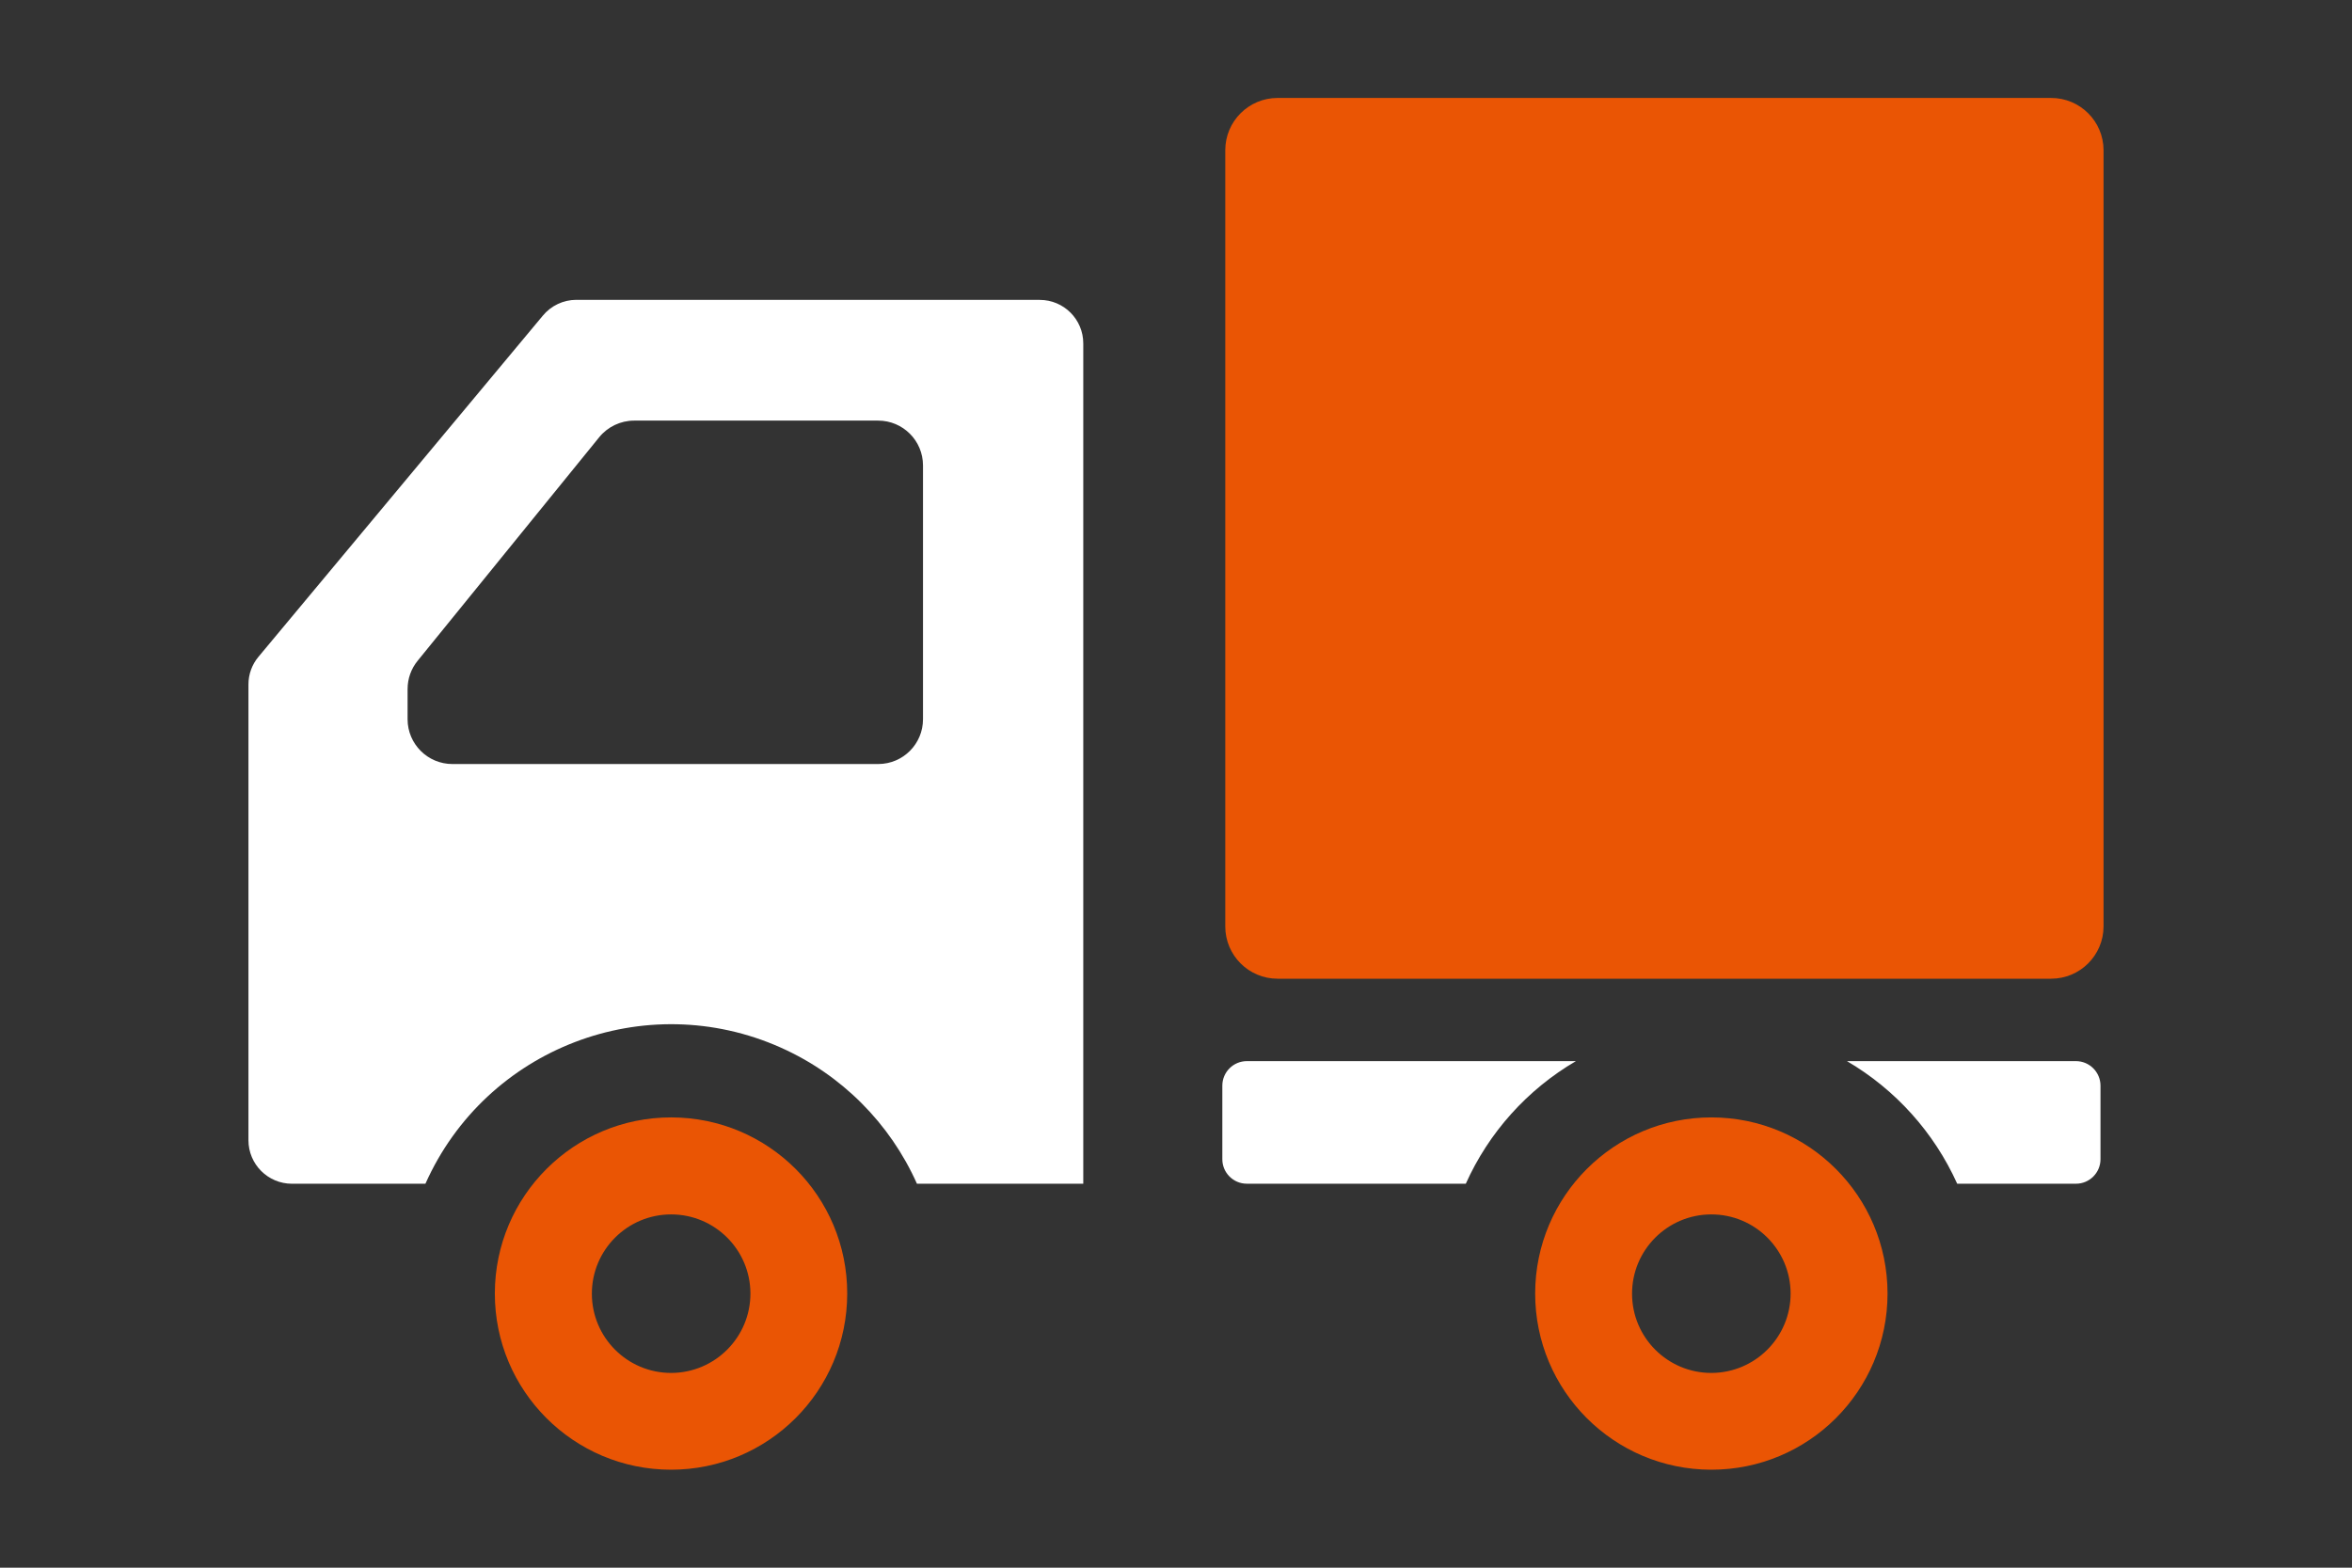
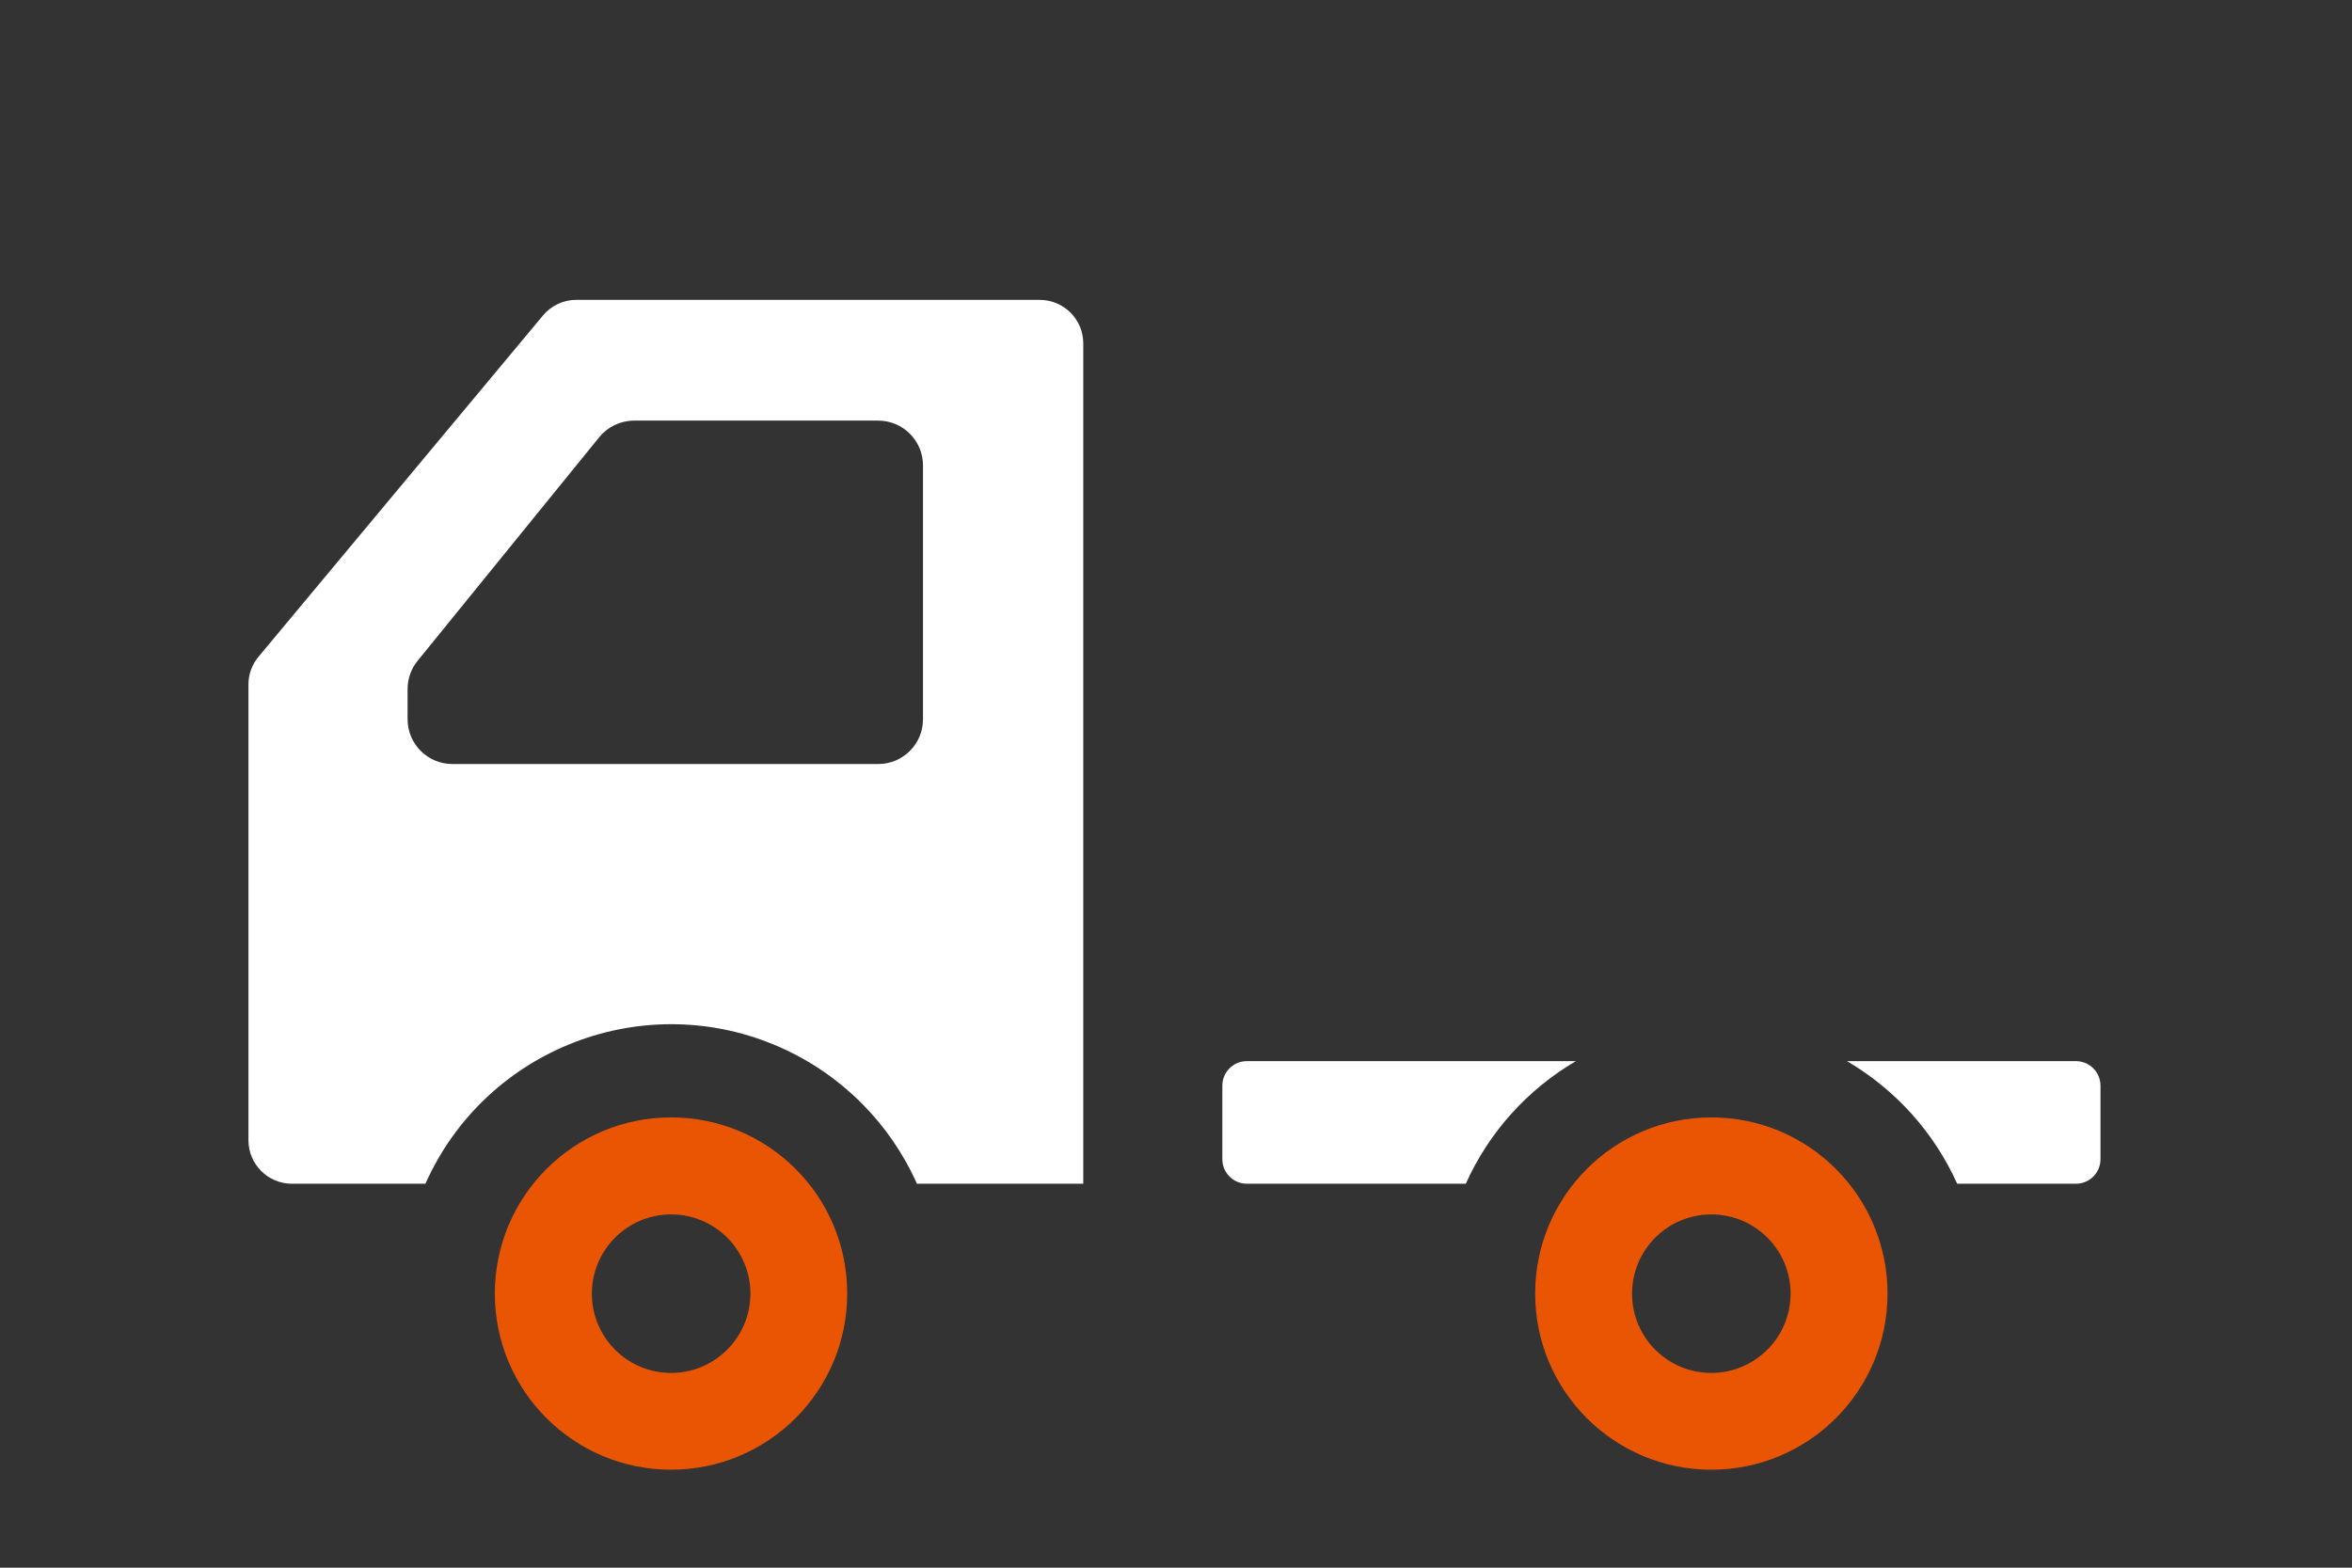
<svg xmlns="http://www.w3.org/2000/svg" version="1.1" id="レイヤー_1" x="0px" y="0px" viewBox="0 0 120 80" style="enable-background:new 0 0 120 80;" xml:space="preserve">
  <rect x="0" y="0" width="120" height="80" fill="#333333" stroke="none" />
  <style type="text/css">
	.st0{fill:#EA5504;}
	.st1{fill:#FFFFFF;}
	.st2{fill:none;}
</style>
  <g id="グループ_51" transform="translate(0 0)">
    <path id="パス_90" class="st0" d="M34.244,57.022c-4.964-0.004-8.992,4.016-8.997,8.981   s4.016,8.992,8.981,8.997c4.964,0.004,8.992-4.016,8.997-8.981   c0-0.004,0-0.007,0-0.011c0.003-4.96-4.016-8.983-8.976-8.986   C34.248,57.022,34.246,57.022,34.244,57.022 M34.244,70.062   c-2.234,0.001-4.046-1.809-4.047-4.043c-0.001-2.234,1.809-4.046,4.043-4.047   c2.231-0.001,4.042,1.805,4.047,4.036C38.288,68.242,36.479,70.056,34.244,70.062" />
    <path id="パス_91" class="st0" d="M87.322,57.022c-4.964-0.004-8.992,4.016-8.997,8.981   s4.016,8.992,8.981,8.997s8.992-4.016,8.997-8.981   c0-0.004,0-0.007,0-0.011C96.301,61.047,92.282,57.026,87.322,57.022    M87.322,70.062c-2.234,0.005-4.049-1.802-4.054-4.036   c-0.005-2.234,1.802-4.049,4.036-4.054c2.234-0.005,4.049,1.802,4.054,4.036   C91.358,68.24,89.554,70.052,87.322,70.062" />
    <path id="パス_92" class="st1" d="M53.051,15.301h-23.647   c-0.662,0.001-1.288,0.297-1.709,0.807L13.19,33.513   c-0.334,0.397-0.516,0.9-0.514,1.419v23.255c0,1.226,0.994,2.22,2.22,2.22   c0,0,0,0,0,0h6.809c3.088-6.925,11.205-10.036,18.13-6.948   c3.094,1.38,5.568,3.854,6.948,6.948h8.486V17.524   c0-1.226-0.994-2.22-2.22-2.22l0,0 M20.796,35.157   c-0-0.526,0.182-1.035,0.516-1.442l9.259-11.402   c0.436-0.536,1.091-0.848,1.782-0.849h12.452c1.263,0,2.287,1.024,2.287,2.287   c0,0.001-0,0.002-0,0.003v12.943c0.004,1.261-1.014,2.287-2.275,2.292   c-0.004,0-0.007,0-0.011,0H23.087   c-1.263,0.003-2.289-1.019-2.292-2.281c-0-0.003-0-0.007,0-0.01V35.157z" />
    <path id="パス_93" class="st1" d="M63.618,54.15c-0.692-0.001-1.254,0.56-1.254,1.252   c0,0.002,0,0.003,0,0.005v3.747c-0.001,0.69,0.559,1.251,1.249,1.251   c0.002,0,0.003,0,0.005-0h11.168c1.176-2.62,3.141-4.807,5.619-6.256   L63.618,54.15z" />
    <path id="パス_94" class="st1" d="M105.909,54.15H94.233   c2.478,1.452,4.443,3.638,5.624,6.256h6.054   c0.692,0.003,1.254-0.556,1.257-1.247c0-0.001,0-0.003,0-0.004   v-3.748c0.001-0.693-0.56-1.256-1.253-1.257c-0.001-0-0.003-0-0.004,0" />
-     <path id="パス_95" class="st0" d="M104.647,4.999H65.183c-1.473-0.001-2.667,1.191-2.669,2.664   v39.615c0.001,1.473,1.195,2.666,2.668,2.666c0,0,0.001,0,0.001,0h39.464   c1.475,0.002,2.673-1.191,2.677-2.666V7.663   C107.32,6.188,106.122,4.996,104.647,4.999" />
  </g>
  <rect class="st2" width="120" height="80" />
</svg>